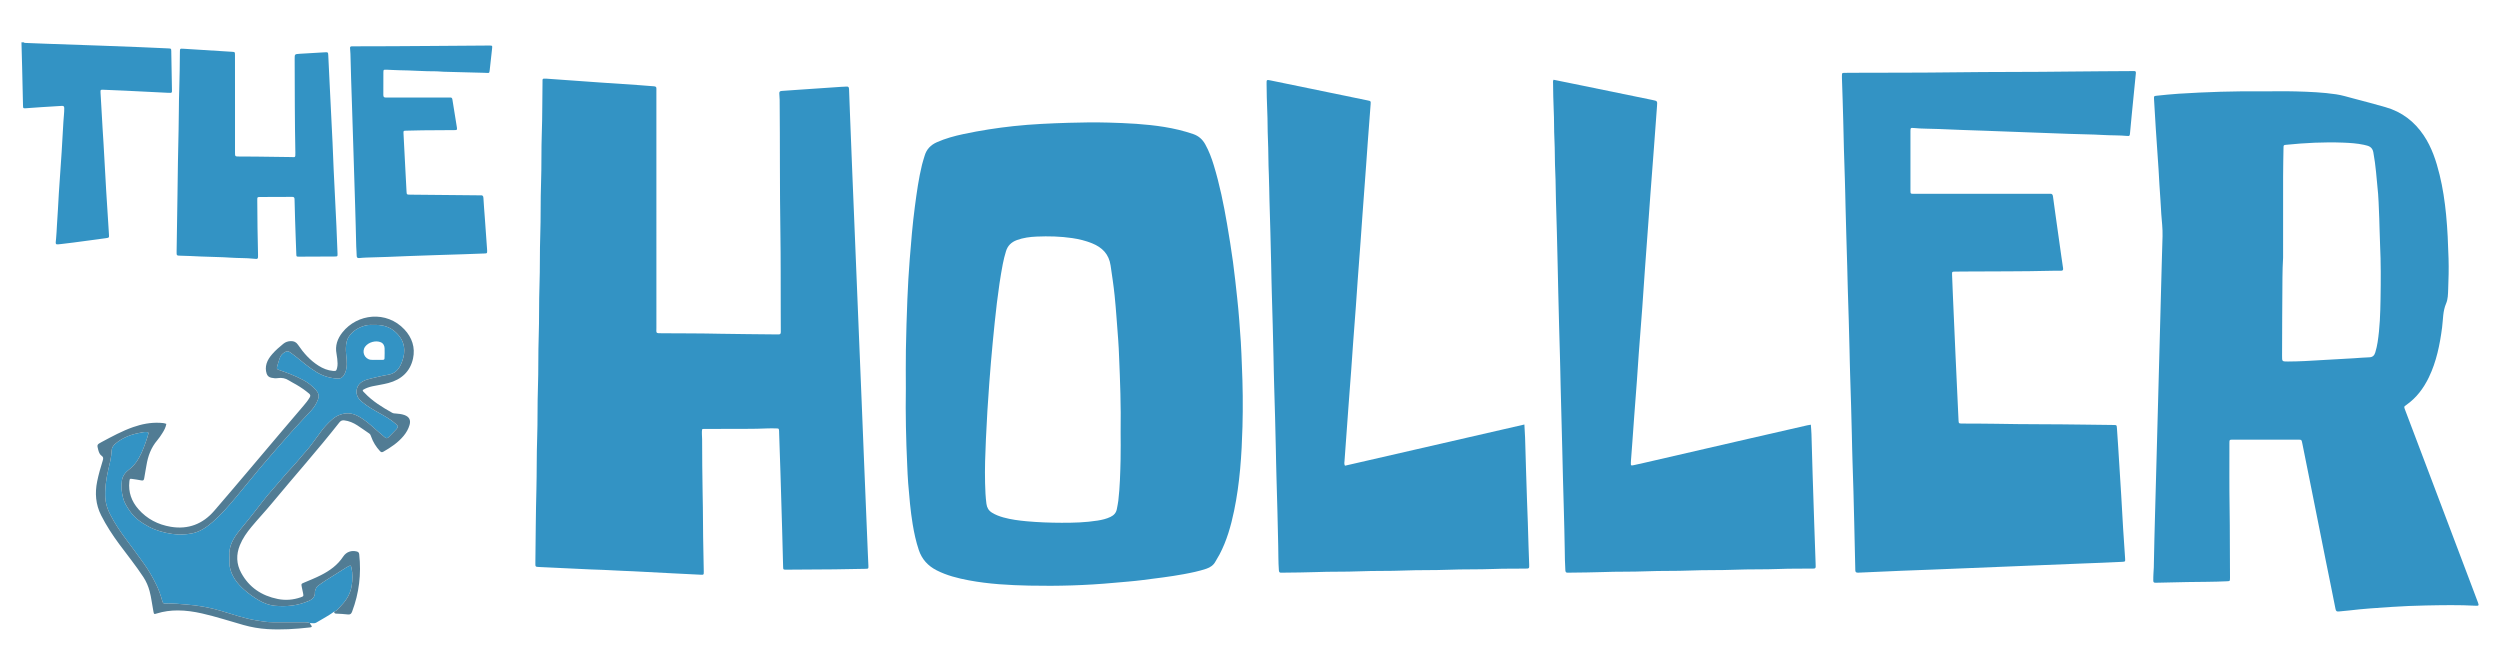
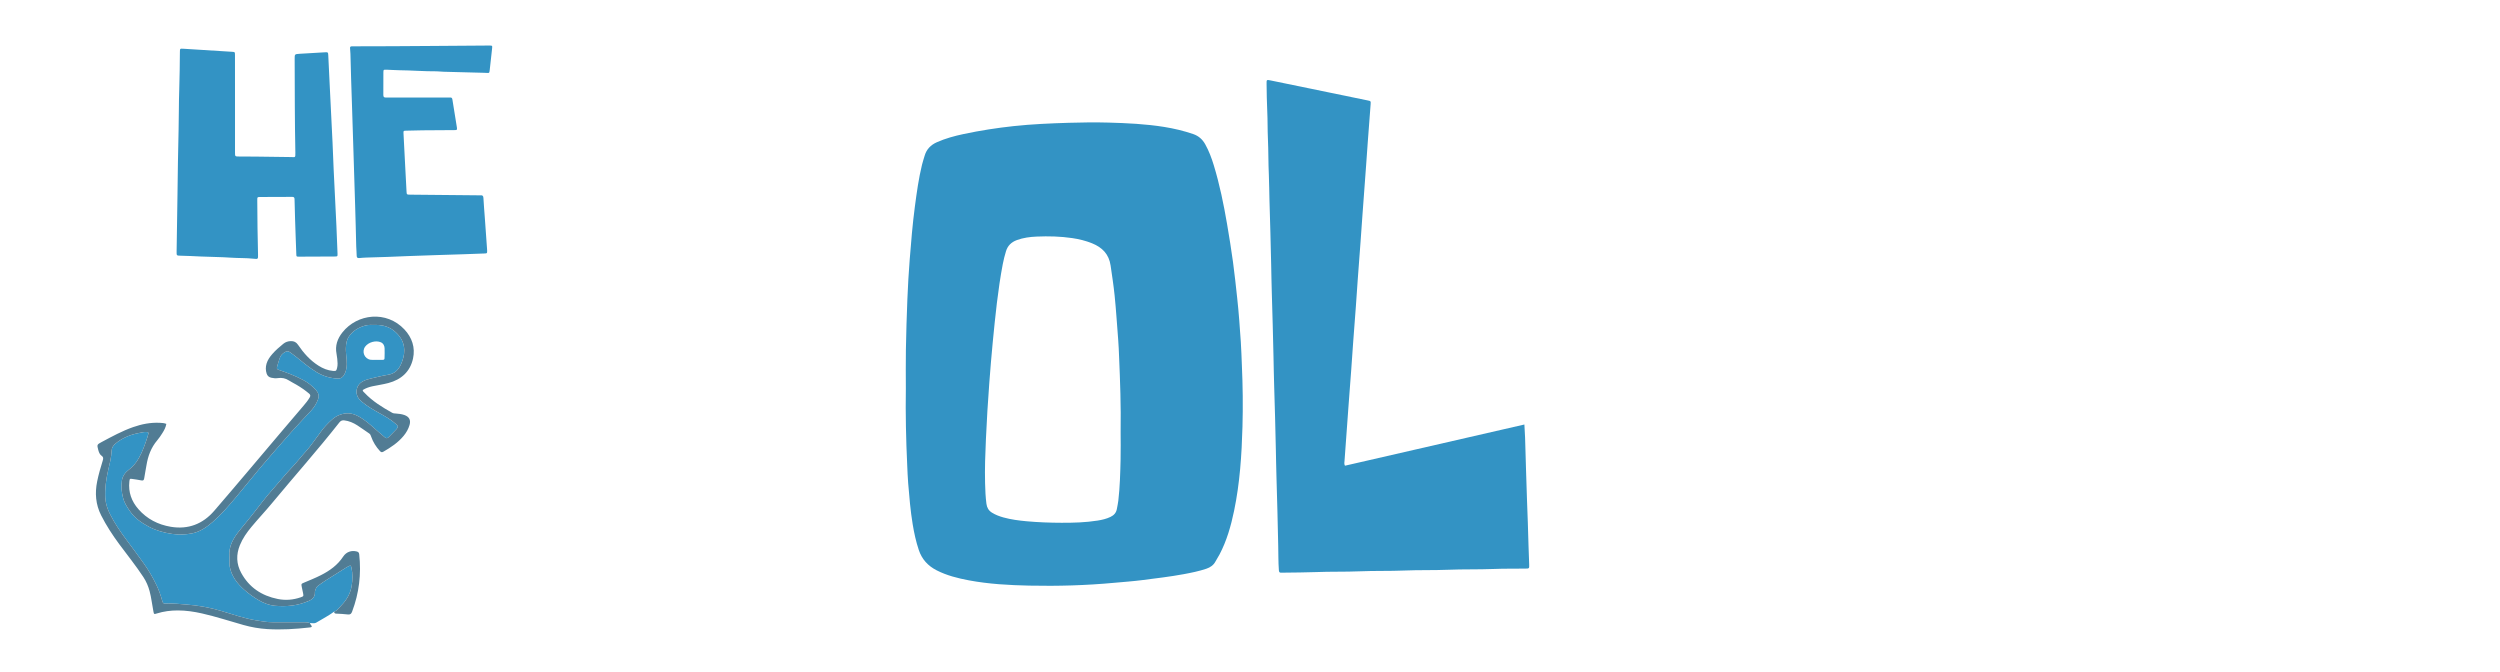
<svg xmlns="http://www.w3.org/2000/svg" id="Layer_1" x="0px" y="0px" width="2084px" height="560px" viewBox="0 0 2084 560" xml:space="preserve">
  <g>
-     <path fill-rule="evenodd" clip-rule="evenodd" fill="#3393C4" d="M19.822,35.303c0.592,0.647,1.393,0.48,2.123,0.51 c5.598,0.231,11.196,0.458,16.795,0.656C53.709,37,68.678,37.502,83.646,38.041c11.198,0.404,22.395,0.829,33.59,1.278 c7.643,0.308,15.283,0.667,22.923,1.021c2.538,0.118,2.568,0.144,2.613,2.507c0.199,10.45,0.395,20.901,0.558,31.353 c0.05,3.219,0.357,3.339-3.083,3.173c-11.833-0.569-23.662-1.19-35.495-1.764c-6.133-0.297-12.267-0.566-18.403-0.785 c-2.557-0.091-2.668-0.01-2.54,2.406c0.54,10.11,1.144,20.218,1.739,30.325c0.247,4.194,0.555,8.384,0.792,12.578 c0.738,13.015,1.418,26.032,2.191,39.044c0.715,12.042,1.515,24.079,2.291,36.118c0.179,2.771,0.218,2.854-2.495,3.244 c-5.855,0.844-11.722,1.604-17.586,2.374c-6.506,0.855-13.003,1.794-19.526,2.487c-5.147,0.545-5.112,1.065-4.471-4.423 c0.437-3.746,0.433-7.522,0.725-11.283c0.686-8.804,1.004-17.635,1.568-26.447c0.736-11.497,1.602-22.984,2.347-34.48 c0.544-8.381,1.019-16.768,1.458-25.156c0.198-3.764,0.742-7.502,0.716-11.286c-0.01-1.479-0.359-2.176-1.99-2.062 c-5.801,0.403-11.609,0.702-17.412,1.079c-4.189,0.272-8.372,0.662-12.563,0.891c-2.312,0.124-2.361,0.023-2.417-2.264 c-0.261-10.772-0.484-21.546-0.744-32.318c-0.163-6.784-0.367-13.566-0.553-20.349C18.528,35.303,19.176,35.303,19.822,35.303z" />
-     <path fill-rule="evenodd" clip-rule="evenodd" fill="#3393C4" d="M585.264,357.88c-0.393,2.743-0.004,5.518,0.019,8.289 c0.124,14.882,0.051,29.768,0.416,44.643c0.402,16.386,0.238,32.775,0.652,49.156c0.139,5.496,0.228,10.993,0.309,16.488 c0.039,2.728-0.098,2.763-2.661,2.629c-7.853-0.412-15.709-0.773-23.563-1.177c-11.082-0.567-22.162-1.161-33.243-1.733 c-4.627-0.238-9.258-0.293-13.887-0.614c-7.092-0.492-14.211-0.579-21.317-0.901c-14.208-0.644-28.415-1.318-42.621-2.01 c-3.113-0.151-3.128-0.209-3.086-3.477c0.261-20.482,0.326-40.971,0.869-61.446c0.374-14.122,0.115-28.249,0.623-42.361 c0.507-14.12,0.141-28.25,0.648-42.361c0.51-14.228,0.142-28.464,0.647-42.684c0.505-14.229,0.132-28.466,0.65-42.685 c0.507-13.904,0.137-27.817,0.639-41.714c0.522-14.443,0.134-28.897,0.659-43.331c0.509-14.014,0.127-28.033,0.638-42.037 c0.514-14.12,0.331-28.242,0.587-42.362c0.039-2.161-0.411-2.896,2.935-2.643c15.149,1.146,30.308,2.188,45.464,3.242 c10.75,0.747,21.504,1.44,32.254,2.187c4.083,0.283,8.159,0.685,12.244,0.952c1.461,0.096,2.191,0.619,2.037,2.173 c-0.085,0.854-0.014,1.724-0.014,2.586c0,65.464-0.006,130.926,0.011,196.389c0.001,4.884-0.792,4.69,4.668,4.726 c16.283,0.107,32.571,0.048,48.849,0.427c14.984,0.349,29.97,0.277,44.953,0.525c1.079,0.018,2.162-0.064,3.235,0.013 c1.595,0.113,2.018-0.657,2.002-2.124c-0.061-5.714-0.037-11.431-0.057-17.146c-0.078-21.999,0.057-44.003-0.289-65.998 c-0.576-36.768-0.271-73.538-0.61-110.306c-0.017-1.719-0.148-3.44-0.294-5.155c-0.126-1.488,0.457-2.148,1.982-2.239 c4.624-0.274,9.242-0.654,13.864-0.971c12.039-0.829,24.078-1.648,36.118-2.464c1.292-0.087,2.594-0.045,3.876-0.196 c1.695-0.201,2.243,0.478,2.289,2.15c0.179,6.572,0.479,13.142,0.737,19.711c0.674,17.124,1.344,34.248,2.028,51.371 c0.41,10.23,0.846,20.459,1.265,30.688c0.651,15.937,1.297,31.873,1.947,47.811c0.426,10.445,0.858,20.891,1.282,31.336 c0.66,16.261,1.254,32.523,1.993,48.78c0.465,10.229,0.905,20.456,1.264,30.689c0.571,16.264,1.295,32.522,1.957,48.783 c0.417,10.229,0.841,20.459,1.261,30.688c0.646,15.721,1.289,31.442,1.941,47.164c0.143,3.445,0.366,6.887,0.468,10.333 c0.072,2.424,0.009,2.444-2.516,2.504c-17.137,0.4-34.278,0.572-51.419,0.611c-4.853,0.012-9.705,0.105-14.558,0.102 c-2.5-0.002-2.539-0.061-2.606-2.508c-0.28-10.236-0.514-20.474-0.805-30.71c-0.447-15.729-0.91-31.458-1.397-47.187 c-0.348-11.201-0.745-22.401-1.119-33.603c-0.014-0.431-0.007-0.862-0.029-1.293c-0.123-2.331-0.14-2.402-2.389-2.455 c-2.586-0.061-5.181-0.114-7.764,0.01c-11.206,0.537-22.419,0.269-33.629,0.381c-5.823,0.059-11.647,0.023-17.47,0.055 C587.245,357.587,586.258,357.384,585.264,357.88z" />
    <path fill-rule="evenodd" clip-rule="evenodd" fill="#3393C4" d="M755.116,323.907c0-10.784-0.157-21.571,0.038-32.354 c0.256-14.115,0.667-28.231,1.243-42.338c0.448-10.979,1.078-21.955,1.937-32.909c1.154-14.702,2.358-29.4,4.294-44.033 c1.553-11.742,3.153-23.469,5.964-34.99c0.612-2.506,1.459-4.955,2.178-7.436c1.578-5.443,5.082-9.027,10.255-11.313 c7.148-3.159,14.618-5.188,22.212-6.8c13.812-2.932,27.746-5.11,41.791-6.616c15.231-1.635,30.51-2.288,45.813-2.75 c11-0.331,21.995-0.488,32.985-0.183c15.62,0.434,31.23,1.146,46.699,3.637c8.21,1.322,16.253,3.23,24.131,5.932 c4.568,1.566,7.746,4.444,10.048,8.58c3.06,5.5,5.248,11.348,7.075,17.331c4.917,16.101,8.273,32.564,11.106,49.136 c1.797,10.508,3.493,21.038,4.939,31.6c1.373,10.027,2.394,20.105,3.511,30.168c1.345,12.102,2.152,24.251,2.998,36.395 c0.449,6.449,0.589,12.921,0.882,19.381c0.777,17.135,0.98,34.282,0.505,51.422c-0.65,23.498-2.179,46.932-6.983,70.024 c-2.62,12.596-6.097,24.916-12.126,36.376c-1.052,2-2.333,3.88-3.395,5.876c-1.675,3.151-4.339,4.945-7.639,6.058 c-6.141,2.069-12.465,3.347-18.818,4.523c-11.541,2.14-23.199,3.477-34.828,4.975c-7.576,0.976-15.213,1.491-22.825,2.199 c-23.637,2.199-47.336,2.888-71.056,2.376c-16.906-0.364-33.798-1.283-50.472-4.418c-9.226-1.735-18.286-4.011-26.744-8.311 c-7.28-3.702-12.327-9.184-14.941-16.992c-2.335-6.971-3.875-14.109-5.073-21.336c-1.886-11.378-2.823-22.863-3.775-34.343 c-0.418-5.044-0.563-10.113-0.803-15.173C755.238,366.381,754.792,345.15,755.116,323.907z M934.156,360.584 c0.353-22.678-0.431-43.032-1.292-63.386c-0.196-4.628-0.357-9.263-0.731-13.878c-1-12.34-1.72-24.701-2.989-37.021 c-0.861-8.356-2.134-16.644-3.343-24.949c-1.386-9.521-6.986-15.118-15.492-18.551c-5.332-2.152-10.863-3.499-16.513-4.328 c-9.838-1.443-19.756-1.687-29.67-1.256c-5.586,0.243-11.141,0.96-16.468,2.922c-4.562,1.681-7.669,4.646-9.082,9.35 c-1.055,3.511-1.973,7.057-2.659,10.654c-4.096,21.507-6.216,43.272-8.355,65.029c-1.117,11.361-2.011,22.745-2.885,34.131 c-1.198,15.579-2.103,31.174-2.813,46.775c-0.559,12.271-1.014,24.56-0.697,36.852c0.147,5.707,0.382,11.411,1.133,17.082 c0.422,3.188,1.836,5.645,4.639,7.362c2.978,1.825,6.178,3.044,9.513,3.963c6.359,1.751,12.877,2.609,19.422,3.199 c9.664,0.871,19.359,1.226,29.06,1.253c10.026,0.028,20.043-0.246,29.973-1.824c3.73-0.593,7.394-1.432,10.835-3.088 c2.805-1.35,4.697-3.372,5.258-6.504c0.417-2.329,0.956-4.645,1.231-6.989c1.324-11.249,1.6-22.563,1.885-33.867 C934.326,375.11,934.156,366.695,934.156,360.584z" />
-     <path fill-rule="evenodd" clip-rule="evenodd" fill="#3393C4" d="M1886.703,76.148c9.059,0,18.125-0.199,27.176,0.051 c11.2,0.312,22.402,0.764,33.517,2.412c4.925,0.73,9.653,2.232,14.44,3.479c8.968,2.333,17.92,4.731,26.826,7.278 c13.516,3.865,24.005,11.919,31.791,23.545c6.703,10.009,10.375,21.271,13.207,32.827c2.673,10.896,4.298,21.978,5.396,33.144 c1.204,12.238,1.684,24.503,2.058,36.789c0.261,8.528,0.012,17.025-0.317,25.529c-0.153,3.981-0.155,8.159-1.726,11.782 c-2.788,6.429-2.468,13.237-3.335,19.894c-1.874,14.383-4.69,28.493-11.049,41.679c-4.429,9.186-10.383,17.118-18.821,23.03 c-1.988,1.395-1.991,1.434-1.041,3.943c7.858,20.763,15.733,41.52,23.591,62.283c10.833,28.624,21.655,57.252,32.481,85.879 c1.602,4.234,3.215,8.463,4.791,12.707c0.848,2.284,0.55,2.679-1.83,2.545c-13.901-0.782-27.813-0.495-41.718-0.231 c-9.478,0.181-18.961,0.581-28.419,1.212c-11.815,0.787-23.642,1.51-35.407,2.954c-2.883,0.355-5.793,0.504-8.68,0.845 c-1.698,0.201-2.396-0.275-2.754-2.111c-2.657-13.624-5.485-27.216-8.22-40.826c-3.793-18.888-7.543-37.783-11.322-56.673 c-2.703-13.507-5.43-27.008-8.134-40.513c-0.615-3.078-0.592-3.108-3.689-3.11c-18.012-0.009-36.024-0.011-54.036-0.001 c-3.006,0.002-3.043,0.033-3.039,3.022c0.023,17.904-0.146,35.812,0.154,53.711c0.324,19.302,0.14,38.604,0.34,57.903 c0.002,0.216,0.004,0.432,0,0.647c-0.053,2.688-0.056,2.648-2.635,2.774c-10.988,0.538-21.987,0.465-32.981,0.646 c-8.083,0.133-16.165,0.356-24.246,0.536c-0.756,0.017-1.514-0.034-2.265,0.02c-1.451,0.104-1.88-0.637-1.824-1.96 c0.081-1.938-0.054-3.896,0.146-5.818c0.347-3.335,0.313-6.674,0.39-10.013c0.28-12.288,0.48-24.578,0.868-36.861 c0.501-15.838,0.877-31.678,1.289-47.518c0.425-16.271,0.855-32.543,1.308-48.813c0.45-16.164,0.833-32.329,1.295-48.492 c0.471-16.485,0.951-32.971,1.306-49.459c0.288-13.362,0.777-26.721,1.121-40.082c0.16-6.152-0.613-12.263-1.063-18.385 c-0.293-3.977-0.38-7.96-0.714-11.938c-0.697-8.265-0.994-16.562-1.531-24.841c-0.754-11.607-1.604-23.209-2.363-34.815 c-0.528-8.063-1.005-16.13-1.441-24.197c-0.131-2.419-0.045-2.527,2.305-2.767c6.002-0.614,12.004-1.274,18.023-1.654 C1839.49,76.648,1863.084,75.869,1886.703,76.148z M1903.188,214.817c-0.35,5.497-0.477,10.995-0.533,16.489 c-0.223,21.783-0.236,43.568-0.32,65.354c-0.019,4.698-0.004,4.704,4.854,4.694c9.49-0.02,18.957-0.605,28.424-1.195 c8.712-0.542,17.431-0.979,26.146-1.488c4.41-0.258,8.814-0.698,13.229-0.82c2.862-0.078,4.262-1.512,5.043-4.05 c0.857-2.786,1.492-5.616,1.94-8.489c1.867-11.953,2.252-24.022,2.451-36.079c0.25-15.089,0.335-30.184-0.393-45.273 c-0.464-9.58-0.456-19.185-0.953-28.763c-0.235-4.519-0.279-9.051-0.684-13.561c-0.548-6.111-1.111-12.222-1.728-18.326 c-0.552-5.461-1.247-10.898-2.244-16.306c-0.594-3.21-2.382-4.912-5.371-5.662c-0.835-0.209-1.664-0.444-2.504-0.625 c-5.708-1.235-11.52-1.59-17.323-1.817c-15.858-0.619-31.671,0.204-47.449,1.802c-2.172,0.22-2.204,0.203-2.244,2.573 c-0.127,7.866-0.312,15.734-0.326,23.602C1903.16,169.522,1903.188,192.17,1903.188,214.817z" />
-     <path fill-rule="evenodd" clip-rule="evenodd" fill="#3393C4" d="M1651.91,161.571c18.442,0,36.887,0,55.33-0.001 c0.54,0,1.089,0.063,1.616-0.013c1.7-0.246,2.304,0.659,2.503,2.171c0.65,4.91,1.336,9.817,2.022,14.723 c1.631,11.627,3.266,23.253,4.905,34.879c0.482,3.411,0.969,6.823,1.494,10.229c0.233,1.505-0.222,2.179-1.857,2.143 c-3.018-0.069-6.04-0.025-9.059,0.05c-22.965,0.582-45.938,0.396-68.904,0.576c-3.345,0.026-6.688,0.028-10.03,0.077 c-2.706,0.039-2.771,0.064-2.682,2.69c0.209,6.141,0.475,12.28,0.74,18.417c0.696,16.046,1.397,32.09,2.112,48.135 c0.412,9.26,0.853,18.518,1.281,27.776c0.415,8.936,0.826,17.871,1.25,26.806c0.13,2.736,0.196,2.825,3.065,2.849 c9.274,0.073,18.552-0.006,27.824,0.188c24.475,0.512,48.956,0.287,73.429,0.687c8.301,0.135,16.602,0.145,24.9,0.317 c2.586,0.054,2.641,0.048,2.828,2.626c0.4,5.481,0.755,10.966,1.102,16.45c0.839,13.227,1.686,26.453,2.486,39.684 c0.557,9.144,1.012,18.294,1.571,27.438c0.506,8.28,1.074,16.557,1.651,24.832c0.199,2.867,0.197,2.912-2.566,3.061 c-10.762,0.579-21.534,0.92-32.302,1.347c-10.877,0.432-21.752,0.865-32.627,1.317c-10.229,0.426-20.459,0.835-30.688,1.258 c-10.984,0.453-21.969,0.893-32.952,1.334c-10.121,0.406-20.241,0.869-30.365,1.231c-16.479,0.588-32.955,1.242-49.426,2.023 c-3.875,0.183-7.749,0.334-11.623,0.513c-1.673,0.078-2.413-0.569-2.358-2.21c0.016-0.431-0.01-0.863-0.02-1.295 c-0.285-12.718-0.542-25.438-0.865-38.154c-0.435-17.135-0.791-34.273-1.442-51.399c-0.267-7.005-0.327-14.01-0.522-21.013 c-0.464-16.701-0.786-33.408-1.424-50.103c-0.271-7.113-0.329-14.226-0.527-21.337c-0.461-16.593-0.787-33.192-1.415-49.78 c-0.254-6.681-0.274-13.363-0.508-20.041c-0.577-16.591-0.908-33.188-1.407-49.78c-0.229-7.651-0.275-15.307-0.567-22.955 c-0.623-16.267-0.974-32.539-1.35-48.813c-0.271-11.744-0.714-23.483-1.077-35.227c-0.021-0.646-0.023-1.294-0.017-1.941 c0.028-2.555,0.03-2.57,2.772-2.6c3.451-0.037,6.902-0.05,10.354-0.063c26.639-0.106,53.281-0.005,79.917-0.369 c32.565-0.444,65.137-0.188,97.699-0.655c17.036-0.245,34.071-0.215,51.107-0.385c0.538-0.005,1.078,0.002,1.617-0.021 c1.229-0.056,1.699,0.394,1.563,1.729c-1.182,11.575-2.309,23.154-3.437,34.734c-0.503,5.147-0.955,10.3-1.462,15.447 c-0.208,2.129-0.408,2.353-2.272,2.177c-6.77-0.638-13.568-0.397-20.352-0.81c-9.571-0.583-19.181-0.537-28.766-0.952 c-12.383-0.536-24.771-0.938-37.157-1.371c-11.093-0.389-22.185-0.847-33.278-1.237c-12.493-0.44-24.994-0.805-37.479-1.409 c-6.995-0.338-14.012-0.11-20.992-0.843c-2.53-0.266-2.705-0.016-2.709,2.676c-0.019,16.502-0.017,33.005,0,49.507 c0.002,2.648,0.05,2.678,3.04,2.679C1614.375,161.575,1633.143,161.571,1651.91,161.571z" />
-     <path fill-rule="evenodd" clip-rule="evenodd" fill="#3393C4" d="M1295.03,66.477c7.534,1.528,15.02,3.035,22.499,4.568 c19.941,4.086,39.878,8.189,59.817,12.273c4.315,0.884,4.271,0.854,3.948,5.104c-0.873,11.493-1.684,22.992-2.545,34.486 c-0.974,12.998-1.985,25.993-2.963,38.99c-0.485,6.446-0.925,12.895-1.396,19.342c-1.048,14.29-2.124,28.578-3.149,42.869 c-0.763,10.639-1.423,21.285-2.203,31.923c-0.947,12.892-1.996,25.775-2.955,38.666c-0.559,7.521-0.996,15.051-1.546,22.572 c-0.752,10.313-1.568,20.623-2.338,30.935c-0.496,6.662-0.948,13.327-1.436,19.989c-0.384,5.264-0.789,10.526-1.183,15.791 c-0.039,0.537-0.07,1.076-0.085,1.614c-0.066,2.584,0.01,2.665,2.429,2.147c2.844-0.609,5.683-1.237,8.517-1.891 c29.174-6.725,58.345-13.465,87.521-20.183c16.161-3.721,32.329-7.41,48.497-11.104c0.933-0.213,1.884-0.336,3.056-0.54 c0.182,2.697,0.438,5.252,0.518,7.813c0.351,11.313,0.628,22.63,0.978,33.942c0.411,13.359,0.859,26.716,1.308,40.073 c0.384,11.418,0.791,22.835,1.188,34.253c0.025,0.755,0.02,1.51,0.039,2.264c0.028,1.075-0.519,1.574-1.564,1.587 c-0.754,0.009-1.509,0.018-2.264,0.026c-8.841,0.089-17.69-0.034-26.522,0.318c-12.393,0.496-24.796,0.125-37.18,0.638 c-12.283,0.509-24.58,0.133-36.855,0.648c-12.284,0.516-24.581,0.132-36.855,0.647c-12.07,0.507-24.148,0.15-36.21,0.641 c-8.943,0.364-17.889,0.315-26.831,0.482c-0.756,0.015-1.515-0.048-2.264,0.022c-1.516,0.141-2.024-0.486-2.133-2.017 c-0.402-5.705-0.38-11.417-0.499-17.128c-0.237-11.422-0.411-22.847-0.787-34.265c-0.551-16.698-0.869-33.401-1.298-50.101 c-0.451-17.562-0.837-35.126-1.359-52.685c-0.234-7.865-0.261-15.734-0.54-23.597c-0.633-17.773-0.866-35.557-1.404-53.331 c-0.242-7.973-0.328-15.946-0.535-23.918c-0.459-17.669-0.772-35.344-1.405-53.007c-0.28-7.864-0.161-15.738-0.571-23.592 c-0.479-9.156-0.239-18.326-0.707-27.474c-0.424-8.295-0.179-16.601-0.615-24.885c-0.386-7.326-0.389-14.652-0.523-21.979 C1294.604,68.563,1294.403,67.688,1295.03,66.477z" />
    <path fill-rule="evenodd" clip-rule="evenodd" fill="#3393C4" d="M1121.148,388.216c49.736-11.42,99.54-22.854,149.585-34.346 c0.21,3.904,0.468,7.434,0.578,10.969c0.54,17.238,0.954,34.479,1.585,51.714c0.464,12.71,0.977,25.417,1.27,38.133 c0.121,5.278,0.392,10.554,0.558,15.831c0.106,3.43,0.076,3.436-3.236,3.47c-8.841,0.091-17.69-0.031-26.521,0.314 c-12.609,0.494-25.229,0.13-37.826,0.65c-12.179,0.503-24.366,0.121-36.534,0.636c-12.392,0.525-24.796,0.137-37.179,0.658 c-12.178,0.513-24.365,0.14-36.534,0.644c-8.729,0.362-17.458,0.31-26.186,0.469c-0.862,0.016-1.732-0.057-2.586,0.03 c-1.624,0.166-1.945-0.674-2.052-2.102c-0.509-6.78-0.379-13.574-0.544-20.361c-0.464-19.179-0.815-38.361-1.469-57.534 c-0.261-7.65-0.317-15.3-0.515-22.949c-0.462-17.776-0.77-35.559-1.414-53.329c-0.277-7.651-0.325-15.301-0.525-22.95 c-0.471-17.992-0.781-35.99-1.422-53.976c-0.277-7.759-0.323-15.517-0.524-23.272c-0.467-17.993-0.788-35.991-1.425-53.978 c-0.248-7.004-0.165-14.012-0.509-21.005c-0.493-10.018-0.315-20.051-0.779-30.06c-0.36-7.759-0.18-15.523-0.564-23.271 c-0.375-7.541-0.449-15.083-0.557-22.626c-0.051-3.581-0.03-3.615,3.366-2.919c16.247,3.331,32.489,6.684,48.733,10.029 c10.759,2.216,21.52,4.425,32.275,6.655c2.465,0.511,2.544,0.554,2.356,3.152c-0.74,10.206-1.553,20.407-2.313,30.611 c-0.504,6.77-0.954,13.542-1.449,20.312c-1.03,14.075-2.082,28.148-3.109,42.223c-0.518,7.092-0.988,14.188-1.508,21.28 c-0.772,10.528-1.587,21.054-2.354,31.582c-0.54,7.415-1.007,14.835-1.551,22.249c-0.749,10.207-1.556,20.408-2.307,30.614 c-0.546,7.414-1.02,14.834-1.564,22.248c-0.757,10.313-1.556,20.622-2.324,30.936c-0.479,6.444-0.931,12.893-1.402,19.339 c-0.627,8.596-1.281,17.188-1.874,25.786C1120.71,385.329,1120.331,386.637,1121.148,388.216z" />
    <path fill-rule="evenodd" clip-rule="evenodd" fill="#3393C4" d="M195.904,87.063c0.001,12.724,0.001,25.447,0.001,38.17 c0,0.647-0.004,1.295,0.001,1.941c0.024,3.266,0.025,3.271,3.442,3.291c4.636,0.026,9.273,0.017,13.909,0.072 c9.807,0.117,19.613,0.29,29.42,0.389c3.409,0.034,3.628,0.846,3.538-3.723c-0.518-25.977-0.492-51.957-0.58-77.938 c-0.014-4.104-0.004-4.158,4.003-4.419c6.988-0.455,13.98-0.865,20.974-1.238c2.823-0.15,2.903-0.087,3.045,2.65 c0.435,8.285,0.795,16.574,1.202,24.86c0.781,15.928,1.595,31.854,2.354,47.781c0.359,7.535,0.579,15.077,0.937,22.612 c0.742,15.605,1.555,31.207,2.294,46.813c0.362,7.643,0.645,15.289,0.919,22.937c0.089,2.486,0.023,2.542-2.47,2.56 c-9.812,0.065-19.624,0.104-29.436,0.13c-2.346,0.006-2.398-0.033-2.452-2.257c-0.107-4.524-0.307-9.044-0.5-13.565 c-0.433-10.121-0.626-20.252-0.917-30.379c-0.019-0.646-0.051-1.293-0.061-1.939c-0.018-1.233-0.694-1.722-1.861-1.687 c-0.432,0.013-0.863-0.009-1.294-0.008c-8.41,0.027-16.82,0.044-25.23,0.092c-2.641,0.016-2.684,0.055-2.666,2.719 c0.104,15.091,0.205,30.182,0.63,45.268c0.107,3.78,0.017,3.895-3.65,3.477c-6.331-0.723-12.698-0.434-19.044-0.893 c-8.27-0.6-16.584-0.555-24.872-0.962c-5.705-0.281-11.408-0.547-17.119-0.673c-3.181-0.07-3.233-0.139-3.188-3.335 c0.23-16.058,0.486-32.116,0.74-48.175c0.28-17.784,0.408-35.572,0.911-53.351c0.32-11.316,0.119-22.64,0.554-33.946 c0.398-10.346,0.389-20.692,0.535-31.039c0.039-2.821,0.087-2.849,2.942-2.67c13.441,0.842,26.882,1.683,40.323,2.522 c2.609,0.163,2.655,0.16,2.658,2.831C195.912,59.675,195.903,73.369,195.904,87.063z" />
    <path fill-rule="evenodd" clip-rule="evenodd" fill="#3393C4" d="M278.446,509.915c-4.653,3.45-9.814,6.075-14.757,9.055 c-1.727,1.041-3.554,0.352-5.337,0.41c-1.323-0.506-2.688-0.653-4.108-0.65c-8.843,0.02-17.686-0.029-26.528-0.004 c-4.856,0.015-9.608-0.826-14.366-1.613c-9.878-1.636-19.321-4.976-28.864-7.816c-9.425-2.806-18.98-4.575-28.702-5.32 c-5.556-0.425-11.131-1.095-16.748-0.825c-2.935,0.141-3.191-0.099-4.018-3.069c-1.178-4.234-2.649-8.332-4.556-12.303 c-3.024-6.3-6.496-12.346-10.55-18.007c-4.501-6.286-9.087-12.518-13.727-18.708c-5.404-7.212-10.571-14.65-14.613-22.76 c-2.071-4.156-3.518-8.54-3.784-13.232c-0.435-7.684,0.599-15.209,2.285-22.691c1.247-5.533,2.794-11.014,2.983-16.758 c0.08-2.421,1.347-4.288,3.323-5.934c5.625-4.686,12.131-7.315,19.18-8.684c2.289-0.444,4.613-1.094,7.021-0.837 c0.95,0.102,1.387,0.429,1.069,1.444c-0.256,0.817-0.377,1.679-0.649,2.49c-2.011,5.998-4.004,12.003-7.137,17.548 c-2.136,3.78-4.74,7.133-8.264,9.745c-3.128,2.319-5.378,5.298-5.992,9.232c-0.755,4.846-0.23,9.667,0.967,14.367 c1.015,3.984,3.196,7.386,5.528,10.823c4.097,6.04,9.787,9.947,15.953,13.225c6.087,3.234,12.688,5.054,19.581,6.047 c5.529,0.797,10.95,0.601,16.326-0.438c6.728-1.299,12.266-5.163,17.305-9.52c7.082-6.121,13.171-13.259,19.215-20.383 c6.876-8.104,13.404-16.504,20.282-24.604c8.545-10.063,17.226-20.014,25.983-29.893c5.417-6.109,11.102-11.981,16.633-17.989 c2.496-2.711,4.385-5.773,5.685-9.274c1.13-3.044,0.405-5.491-1.585-7.733c-3.098-3.489-6.681-6.351-10.845-8.536 c-6.314-3.313-12.911-5.903-19.654-8.172c-2.208-0.743-2.449-1.142-1.886-3.249c0.606-2.274,1.342-4.516,2.074-6.754 c0.78-2.386,2.472-3.981,4.619-5.174c1.242-0.689,2.447-0.768,3.63,0.075c1.575,1.122,3.182,2.207,4.692,3.412 c5.873,4.685,11.548,9.634,18.031,13.497c5.357,3.194,11.136,4.951,17.411,5.217c2.696,0.113,4.239-1.232,5.415-3.281 c1.523-2.654,2.03-5.574,2.117-8.622c0.138-4.854-1.08-9.625-0.722-14.491c0.225-3.05,0.703-6.073,2.439-8.581 c3.298-4.768,7.968-7.637,13.556-9.182c2.996-0.827,5.99-0.53,8.986-0.547c6.361-0.037,12.079,1.855,16.747,6.291 c4.193,3.984,6.827,8.695,6.913,14.728c0.055,3.887-0.916,7.381-2.366,10.918c-2.104,5.128-5.27,8.641-11.045,9.585 c-4.858,0.793-9.649,2.022-14.45,3.139c-2.41,0.561-4.793,1.272-6.961,2.517c-5.643,3.24-6.679,10.7-2.132,15.283 c0.606,0.612,1.217,1.227,1.878,1.778c4.313,3.603,9.161,6.371,14.043,9.104c4.875,2.729,9.801,5.396,13.994,9.179 c2.042,1.842,2.223,2.488,0.428,4.482c-2.018,2.24-4.249,4.289-6.334,6.472c-1.114,1.166-2.093,1.219-3.321,0.137 c-2.576-2.273-5.299-4.382-7.835-6.694c-4.684-4.271-9.44-8.398-15.174-11.272c-4.576-2.294-9.126-2.557-13.987-0.903 c-5.144,1.749-8.647,5.567-12.179,9.268c-2.652,2.779-4.749,6.089-7.094,9.161c-3.061,4.011-5.864,8.256-9.25,11.97 c-3.971,4.354-7.523,9.051-11.602,13.325c-5.627,5.898-10.677,12.344-16.128,18.416c-5.462,6.085-10.373,12.608-15.364,19.059 c-3.947,5.1-8.091,10.026-12.146,15.031c-5.23,6.457-9.54,13.315-8.717,22.203c0.257,2.781-0.267,5.614,0.265,8.385 c1.536,7.998,6.273,14.107,12.168,19.266c3.771,3.301,7.865,6.281,12.282,8.801c4.092,2.335,8.487,4.021,13.004,4.459 c9.711,0.941,19.285-0.04,28.409-4.038c3.322-1.457,5.247-3.512,5.116-7.226c-0.007-0.215-0.03-0.442,0.027-0.645 c0.493-1.743,0.998-3.539,2.5-4.679c2.138-1.62,4.351-3.151,6.612-4.597c5.433-3.474,10.91-6.877,16.374-10.302 c0.729-0.457,1.458-0.921,2.228-1.304c2.076-1.03,2.278-0.984,2.76,1.229c1.065,4.896,0.971,9.889,0.199,14.759 c-0.998,6.301-4.057,11.782-8.488,16.353C282.807,506.47,281.282,508.986,278.446,509.915z M314.284,299.955 c0,0.002,0,0.004,0,0.006c1.612,0,3.224-0.005,4.837,0.002c0.892,0.005,1.419-0.341,1.428-1.312 c0.023-2.794,0.204-5.597,0.051-8.381c-0.115-2.101-0.963-4.002-3.091-4.931c-4.21-1.839-10.369-0.126-13.101,3.608 c-3.131,4.278-0.559,10.35,4.722,10.976C310.826,300.125,312.564,299.955,314.284,299.955z" />
    <path fill-rule="evenodd" clip-rule="evenodd" fill="#3393C4" d="M364.065,59.451c-10.459,0.085-20.893-0.815-31.349-0.912 c-3.553-0.033-7.102-0.355-10.654-0.441c-2.335-0.057-2.457,0.062-2.472,2.296c-0.044,6.253,0.033,12.509-0.05,18.762 c-0.023,1.797,0.771,2.24,2.341,2.144c1.182-0.071,2.372-0.013,3.557-0.013c15.959-0.001,31.918-0.002,47.876-0.003 c0.647,0,1.296,0.031,1.941-0.006c1.202-0.07,1.68,0.481,1.861,1.669c0.789,5.216,1.666,10.418,2.513,15.626 c0.415,2.55,0.895,5.093,1.231,7.653c0.271,2.067,0.149,2.205-1.994,2.225c-8.841,0.083-17.683,0.09-26.524,0.175 c-4.631,0.045-9.262,0.175-13.893,0.305c-2.094,0.059-2.198,0.104-2.094,2.268c0.458,9.579,0.981,19.154,1.484,28.731 c0.338,6.455,0.686,12.911,1.025,19.366c0.154,2.941,0.149,2.944,3.179,2.974c19.188,0.186,38.375,0.369,57.562,0.554 c0.324,0.003,0.65,0.029,0.97-0.003c1.567-0.157,2.299,0.369,2.394,2.115c0.303,5.592,0.789,11.174,1.19,16.761 c0.618,8.595,1.226,17.19,1.836,25.786c0.038,0.537,0.087,1.076,0.088,1.614c0.003,2.072-0.015,2.118-2.183,2.201 c-6.029,0.235-12.059,0.454-18.088,0.654c-15.187,0.502-30.376,0.914-45.559,1.509c-11.521,0.451-23.035,1.011-34.564,1.23 c-2.043,0.039-4.085,0.239-6.124,0.41c-1.407,0.118-2.222-0.206-2.232-1.883c-0.018-2.582-0.313-5.16-0.384-7.743 c-0.316-11.42-0.5-22.846-0.912-34.263c-0.525-14.539-0.905-29.082-1.359-43.622c-0.412-13.14-0.839-26.279-1.249-39.42 c-0.451-14.433-1.02-28.863-1.309-43.302c-0.032-1.612-0.229-3.222-0.326-4.834c-0.057-0.925,0.408-1.398,1.339-1.407 c0.754-0.008,1.509-0.02,2.264-0.022c21.241-0.085,42.485-0.04,63.724-0.295c15.845-0.189,31.69-0.303,47.536-0.35 c0.323-0.001,0.647-0.006,0.97-0.005c2.863,0.007,2.857,0.007,2.556,2.729c-0.651,5.888-1.275,11.779-1.951,17.663 c-0.299,2.601-0.343,2.593-2.812,2.418c-0.645-0.045-1.292-0.065-1.939-0.082c-11.206-0.291-22.411-0.571-33.616-0.88 C367.932,59.749,366,59.571,364.065,59.451z" />
    <path fill-rule="evenodd" clip-rule="evenodd" fill="#517C94" d="M278.446,509.915c2.836-0.929,4.361-3.445,6.268-5.411 c4.432-4.57,7.49-10.052,8.488-16.353c0.771-4.87,0.866-9.863-0.199-14.759c-0.482-2.213-0.684-2.259-2.76-1.229 c-0.769,0.383-1.499,0.847-2.228,1.304c-5.464,3.425-10.941,6.828-16.374,10.302c-2.261,1.445-4.474,2.977-6.612,4.597 c-1.502,1.14-2.008,2.936-2.5,4.679c-0.057,0.202-0.035,0.43-0.027,0.645c0.131,3.714-1.793,5.769-5.116,7.226 c-9.124,3.998-18.698,4.979-28.409,4.038c-4.518-0.438-8.912-2.124-13.004-4.459c-4.417-2.52-8.512-5.5-12.282-8.801 c-5.895-5.158-10.632-11.268-12.168-19.266c-0.532-2.771-0.007-5.604-0.265-8.385c-0.822-8.888,3.487-15.746,8.717-22.203 c4.054-5.005,8.199-9.932,12.146-15.031c4.991-6.45,9.902-12.974,15.364-19.059c5.451-6.072,10.501-12.518,16.128-18.416 c4.079-4.274,7.631-8.971,11.602-13.325c3.386-3.714,6.189-7.959,9.25-11.97c2.345-3.072,4.442-6.382,7.094-9.161 c3.532-3.7,7.036-7.519,12.179-9.268c4.861-1.653,9.411-1.391,13.987,0.903c5.734,2.874,10.49,7.002,15.174,11.272 c2.537,2.313,5.26,4.421,7.835,6.694c1.228,1.082,2.207,1.029,3.321-0.137c2.085-2.183,4.316-4.231,6.334-6.472 c1.794-1.994,1.613-2.641-0.428-4.482c-4.193-3.783-9.12-6.449-13.994-9.179c-4.882-2.733-9.73-5.502-14.043-9.104 c-0.661-0.552-1.271-1.166-1.878-1.778c-4.547-4.583-3.51-12.043,2.132-15.283c2.168-1.244,4.551-1.956,6.961-2.517 c4.801-1.116,9.592-2.346,14.45-3.139c5.775-0.944,8.942-4.457,11.045-9.585c1.45-3.537,2.421-7.031,2.366-10.918 c-0.086-6.032-2.72-10.743-6.913-14.728c-4.668-4.436-10.386-6.328-16.747-6.291c-2.996,0.017-5.991-0.28-8.986,0.547 c-5.588,1.545-10.258,4.414-13.556,9.182c-1.736,2.508-2.214,5.531-2.439,8.581c-0.358,4.866,0.859,9.638,0.722,14.491 c-0.087,3.048-0.594,5.968-2.117,8.622c-1.176,2.049-2.719,3.395-5.415,3.281c-6.275-0.266-12.053-2.022-17.411-5.217 c-6.482-3.863-12.158-8.813-18.031-13.497c-1.51-1.205-3.117-2.29-4.692-3.412c-1.184-0.843-2.389-0.765-3.63-0.075 c-2.147,1.192-3.839,2.788-4.619,5.174c-0.731,2.238-1.467,4.479-2.074,6.754c-0.563,2.107-0.322,2.506,1.886,3.249 c6.743,2.269,13.339,4.858,19.654,8.172c4.164,2.186,7.747,5.047,10.845,8.536c1.991,2.242,2.716,4.689,1.585,7.733 c-1.3,3.501-3.188,6.563-5.685,9.274c-5.531,6.008-11.216,11.88-16.633,17.989c-8.757,9.879-17.438,19.83-25.983,29.893 c-6.878,8.101-13.406,16.501-20.282,24.604c-6.044,7.124-12.133,14.262-19.215,20.383c-5.04,4.356-10.578,8.221-17.305,9.52 c-5.376,1.038-10.796,1.234-16.326,0.438c-6.893-0.993-13.494-2.813-19.581-6.047c-6.167-3.277-11.856-7.185-15.953-13.225 c-2.332-3.438-4.513-6.839-5.528-10.823c-1.197-4.7-1.722-9.521-0.967-14.367c0.613-3.935,2.863-6.913,5.992-9.232 c3.524-2.612,6.128-5.965,8.264-9.745c3.133-5.545,5.126-11.55,7.137-17.548c0.272-0.812,0.394-1.673,0.649-2.49 c0.318-1.016-0.119-1.343-1.069-1.444c-2.408-0.257-4.731,0.393-7.021,0.837c-7.049,1.368-13.555,3.998-19.18,8.684 c-1.976,1.646-3.243,3.513-3.323,5.934c-0.189,5.744-1.736,11.225-2.983,16.758c-1.686,7.482-2.72,15.008-2.285,22.691 c0.266,4.692,1.712,9.076,3.784,13.232c4.042,8.109,9.209,15.548,14.613,22.76c4.64,6.19,9.226,12.422,13.727,18.708 c4.054,5.661,7.526,11.707,10.55,18.007c1.906,3.971,3.377,8.068,4.556,12.303c0.827,2.971,1.083,3.21,4.018,3.069 c5.616-0.27,11.192,0.4,16.748,0.825c9.722,0.745,19.277,2.515,28.702,5.32c9.543,2.841,18.986,6.181,28.864,7.816 c4.758,0.787,9.51,1.628,14.366,1.613c8.842-0.025,17.685,0.023,26.528,0.004c1.42-0.003,2.786,0.145,4.108,0.65 c0.208,1.105,1.217,1.759,1.618,2.855c-0.514,0.819-1.427,0.771-2.211,0.86c-11.583,1.309-23.201,2.031-34.852,1.326 c-6.779-0.41-13.457-1.58-20.02-3.434c-11.497-3.248-22.859-6.982-34.525-9.627c-6.633-1.504-13.321-2.489-20.156-2.497 c-5.979-0.006-11.807,0.755-17.511,2.541c-2.333,0.729-2.335,0.68-2.834-1.797c-1.127-5.592-1.669-11.291-3.159-16.818 c-1.132-4.198-2.813-8.116-5.207-11.763c-6.22-9.475-13.351-18.277-20.075-27.381c-5.643-7.64-10.822-15.551-15.118-24.059 c-4.592-9.093-5.291-18.516-3.305-28.31c1.179-5.811,2.846-11.495,4.593-17.154c0.494-1.602,0.853-2.959-0.929-4.202 c-1.624-1.134-2.293-3.063-2.8-4.978c-1.117-4.222-1.043-4.375,2.852-6.452c8.557-4.563,17.06-9.23,26.255-12.448 c7.188-2.515,14.541-3.966,22.192-3.581c1.824,0.092,3.652,0.15,5.491,0.913c-0.458,2.863-1.815,5.31-3.299,7.662 c-1.319,2.093-2.708,4.174-4.307,6.056c-5.13,6.033-7.721,13.11-8.962,20.805c-0.583,3.613-1.346,7.199-1.878,10.82 c-0.255,1.736-0.967,2.092-2.607,1.725c-2.307-0.515-4.673-0.765-7.011-1.141c-2.377-0.382-2.492-0.299-2.757,2.188 c-0.933,8.782,1.802,16.398,7.54,22.953c7.174,8.197,16.356,12.902,26.996,14.693c14.533,2.446,26.722-2.328,36.182-13.291 c19.087-22.119,37.839-44.526,56.739-66.81c5.858-6.905,11.74-13.792,17.62-20.681c1.891-2.215,3.73-4.454,5.216-6.983 c0.798-1.358,0.734-2.252-0.521-3.309c-3.313-2.789-6.859-5.225-10.589-7.4c-2.047-1.193-4.193-2.229-6.183-3.509 c-2.865-1.843-5.899-2.475-9.251-1.949c-1.821,0.285-3.659,0.084-5.461-0.318c-1.939-0.432-3.252-1.539-3.87-3.485 c-0.876-2.759-0.877-5.503-0.062-8.265c0.906-3.072,2.721-5.605,4.776-7.984c2.761-3.195,5.973-5.915,9.227-8.579 c1.806-1.479,3.93-2.171,6.281-2.219c2.567-0.053,4.436,0.852,5.953,3.09c4.629,6.827,10.038,12.951,17.097,17.414 c3.688,2.333,7.654,3.956,12.047,4.336c2.468,0.213,2.782-0.004,3.394-2.354c0.664-2.55,0.428-5.14,0.158-7.716 c-0.146-1.392-0.321-2.786-0.596-4.156c-1.355-6.755,0.766-12.652,4.85-17.816c12.447-15.74,36.811-18.457,51.75-2.507 c6.328,6.756,9.138,15.042,7.171,24.168c-2.381,11.045-9.835,17.646-20.587,20.495c-4.36,1.155-8.866,1.759-13.286,2.703 c-2.842,0.606-5.562,1.589-8.059,3.099c-0.015,1.155,0.807,1.612,1.354,2.196c6.652,7.101,14.816,12.112,23.218,16.806 c1.016,0.567,2.059,0.536,3.122,0.617c2.367,0.183,4.726,0.434,6.981,1.229c4.085,1.439,5.55,4.223,4.344,8.34 c-0.982,3.358-2.702,6.339-4.918,9.026c-4.68,5.67-10.671,9.663-16.98,13.262c-1.202,0.686-1.937,0.346-2.78-0.567 c-3.263-3.533-5.755-7.524-7.337-12.069c-0.355-1.021-0.651-1.963-1.669-2.636c-3.328-2.197-6.523-4.595-9.878-6.748 c-3.285-2.107-6.831-3.648-10.774-4.125c-1.739-0.209-2.965,0.195-4.146,1.698c-18.126,23.066-37.66,44.959-56.361,67.547 c-5.504,6.646-11.434,12.915-16.946,19.55c-3.872,4.662-7.341,9.577-9.639,15.242c-3.193,7.867-2.976,15.592,1.095,23.071 c6.626,12.177,17.097,19.083,30.498,21.776c6.476,1.301,12.872,0.77,19.119-1.396c2.393-0.829,2.46-0.961,1.954-3.504 c-0.336-1.689-0.749-3.364-1.066-5.057c-0.503-2.692-0.478-2.687,1.98-3.715c4.67-1.952,9.363-3.85,13.888-6.137 c7.416-3.748,13.977-8.428,18.649-15.535c2.649-4.031,7.056-5.384,11.332-4.25c1.37,0.363,1.882,1.024,2.036,2.425 c1.796,16.364-0.091,32.25-5.917,47.67c-0.657,1.738-1.421,2.647-3.473,2.404c-3.313-0.394-6.657-0.558-9.994-0.701 C278.86,511.481,278.652,510.774,278.446,509.915z" />
  </g>
</svg>